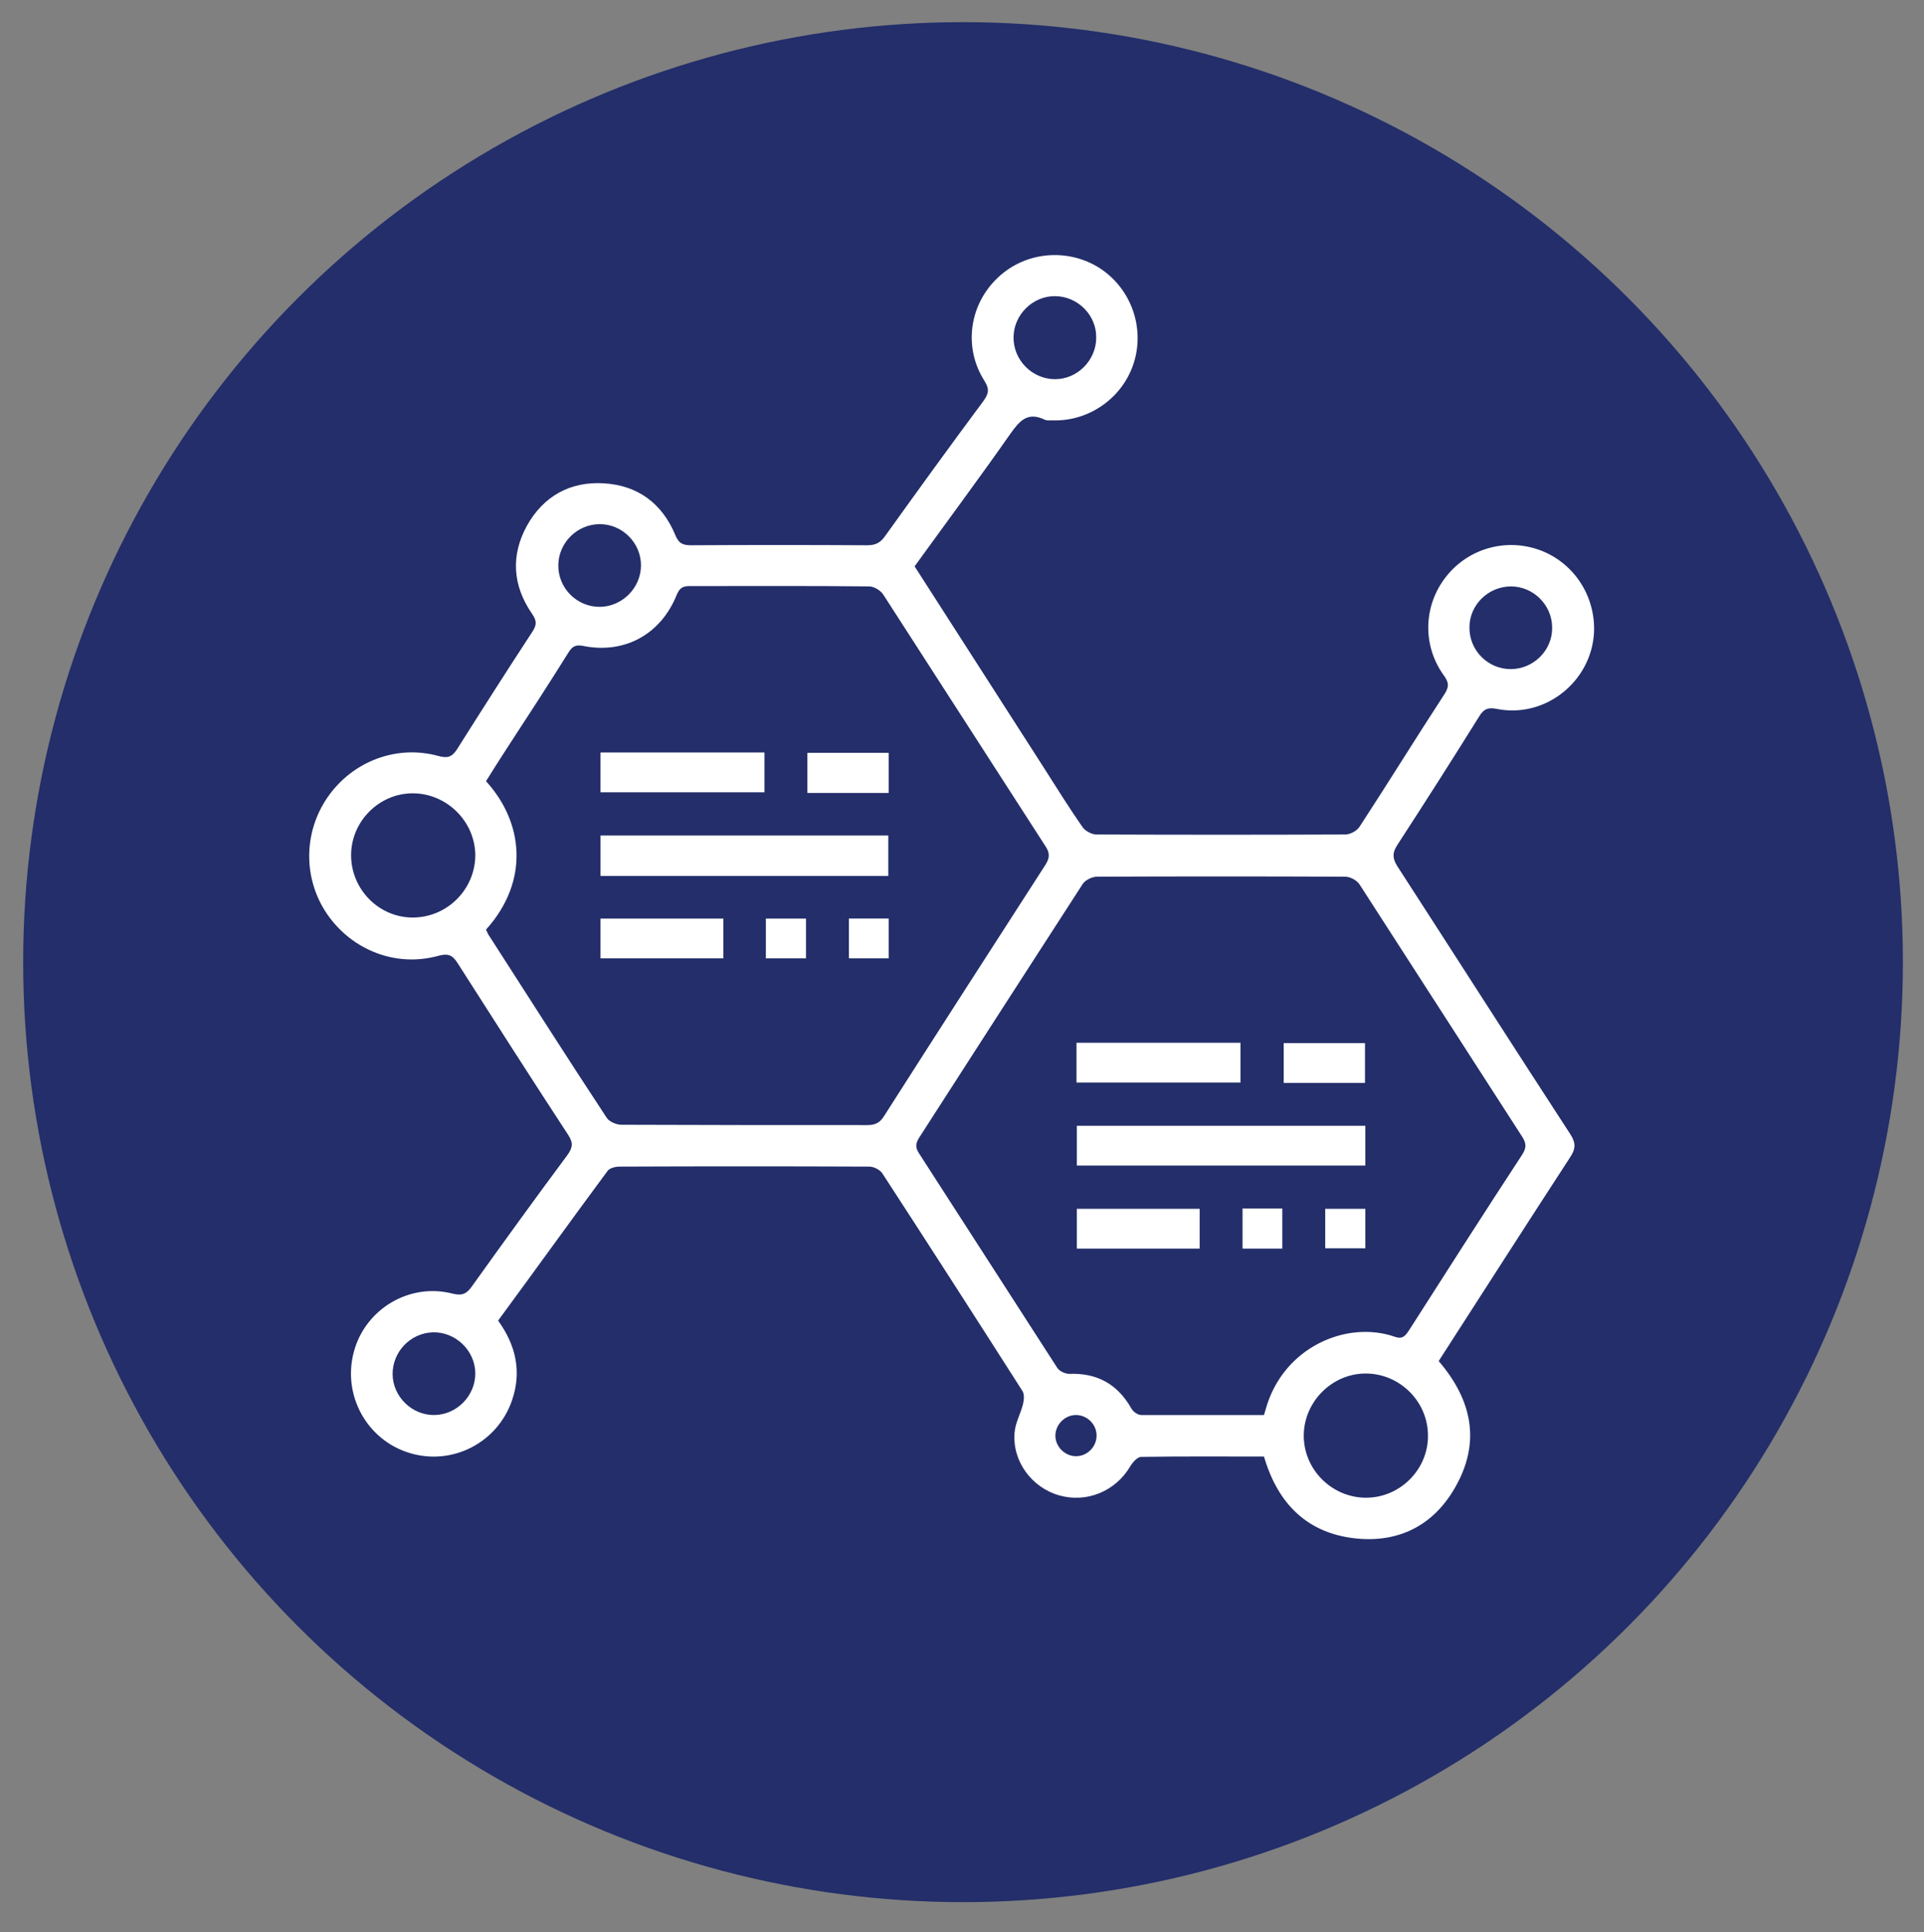
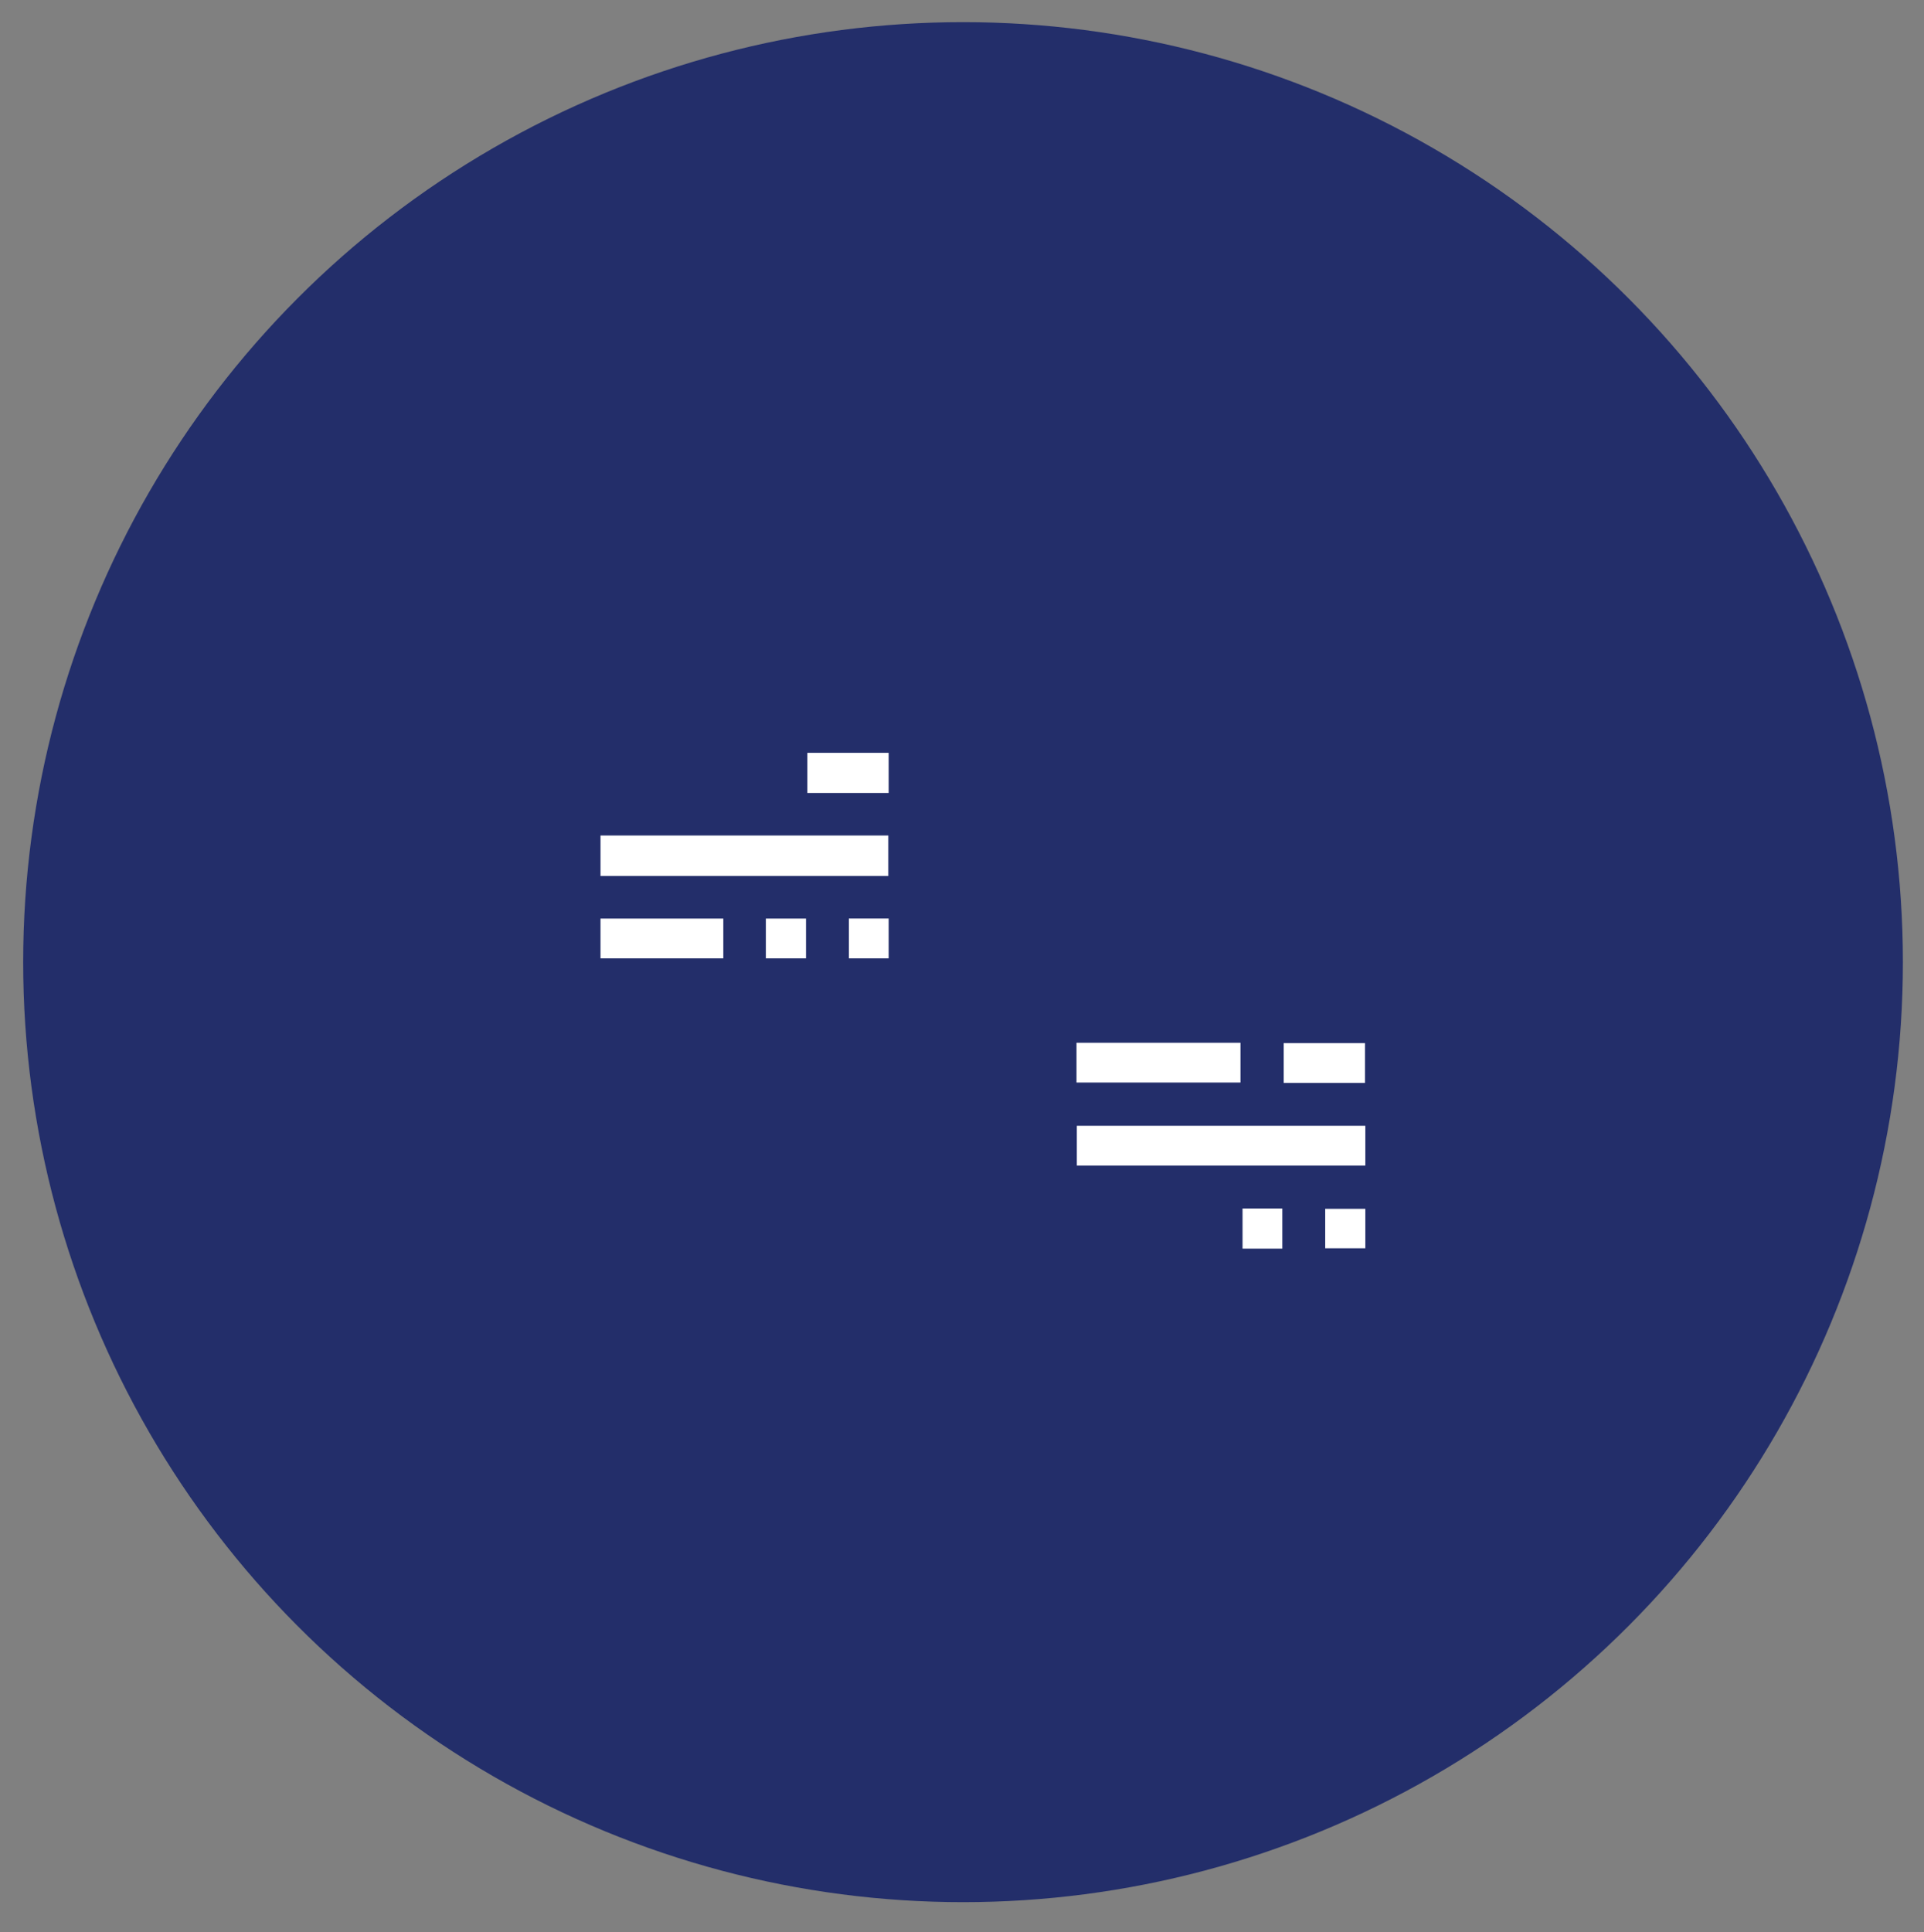
<svg xmlns="http://www.w3.org/2000/svg" id="Layer_1" x="0px" y="0px" viewBox="0 0 556.2 558.5" style="enable-background:new 0 0 556.2 558.5;" xml:space="preserve">
  <rect x="0" y="0" width="556.2" height="558.5" fill="#808080" stroke="none" />
  <style type="text/css"> .st0{fill:#232E6A;} .st1{fill:#FFFFFF;} </style>
  <circle class="st0" cx="278.4" cy="278.1" r="271.7" />
  <g>
-     <path class="st1" d="M264.4,163.7c12.5,19.5,24.9,38.8,37.3,58.1c3.7,5.8,7.3,11.6,11.2,17.2c0.8,1.2,2.7,2.2,4.1,2.2 c24,0.1,47.9,0.1,71.9,0c1.4,0,3.3-1,4.1-2.2c8.3-12.7,16.3-25.7,24.6-38.4c1.5-2.3,1.1-3.6-0.3-5.5c-6.2-8.7-5.8-20.2,0.8-28.5 c6.5-8.2,17.5-11.2,27.3-7.5c9.7,3.7,15.9,13.3,15.4,23.8c-0.8,14.2-14.2,24.8-28.1,22c-2.5-0.5-3.8,0-5.1,2.2 c-7.8,12.5-15.7,24.9-23.7,37.2c-1.4,2.2-1.4,3.7,0,6c16.7,25.8,33.3,51.8,50.1,77.6c1.6,2.5,1.5,4.2-0.1,6.6 c-12.7,19.5-25.3,39.2-38,58.9c9.7,11.3,12.3,23.6,4.6,36.8c-6.2,10.7-16.1,15.7-28.3,14.5c-14.2-1.4-22.8-10-26.8-23.7 c-11.8,0-23.7-0.1-35.5,0.1c-1.1,0-2.5,1.6-3.2,2.8c-4.3,7.2-12.6,10.6-20.6,8.3c-7.9-2.3-13.5-9.9-12.8-18.1 c0.2-2.8,1.7-5.4,2.4-8.1c0.3-1.2,0.5-2.9-0.1-3.9c-13.4-21-26.9-42-40.5-62.9c-0.7-1.1-2.5-2-3.8-2c-24.1-0.1-48.2-0.1-72.2,0 c-1.2,0-2.9,0.4-3.5,1.3c-10.6,14.3-21,28.8-31.6,43.2c5.1,7.1,6.9,14.7,4,23.1c-4.2,12.2-17.2,18.9-29.5,15.2 c-12.4-3.7-19.6-16.7-16.2-29.3c3.3-12.3,16-20,28.5-16.8c2.8,0.7,4.1,0.1,5.7-2.2c9.1-12.7,18.2-25.3,27.5-37.8 c1.5-2.1,1.8-3.5,0.3-5.8c-10.8-16.5-21.4-33.1-32-49.7c-1.5-2.4-2.8-2.9-5.7-2.1c-12.1,3.3-24.7-1.6-31.9-11.9 c-7.1-10.2-7.1-23.8,0.1-34.1c7.2-10.3,19.9-15.1,31.9-11.8c2.6,0.7,3.9,0.4,5.4-1.9c7.2-11.4,14.4-22.7,21.8-34 c1.3-2,1.3-3.2-0.1-5.2c-5.6-8.1-6.2-16.8-1.5-25.4c4.8-8.6,12.5-12.9,22.3-12.3c9.8,0.6,16.8,5.8,20.6,14.9c1,2.5,2.2,3,4.6,3 c17-0.1,33.9-0.1,50.9,0c2.4,0,3.8-0.7,5.2-2.7c9.4-13.1,18.8-26.1,28.4-39c1.5-2.1,1.8-3.4,0.3-5.8c-6-9.4-4.5-21.4,3.2-29.2 c7.7-7.9,19.8-9.4,29.3-3.9c9.3,5.5,13.8,16.7,10.9,27.1c-2.9,10.5-12.9,17.8-23.8,17.4c-0.7,0-1.6,0.1-2.2-0.2 c-5-2.4-7.3,0.4-10,4.2C283.1,138.2,273.8,150.7,264.4,163.7z M365.4,409c0.2-0.8,0.4-1.2,0.5-1.7c5-17.9,23.4-25.8,37.4-20.9 c2.3,0.8,3.1-0.5,4.1-2c10.8-16.9,21.6-33.8,32.6-50.6c1.3-2,1.3-3.3,0-5.3c-15.7-24.3-31.3-48.6-47-72.9c-0.8-1.2-2.7-2.2-4.1-2.2 c-23.9-0.1-47.9-0.1-71.8,0c-1.4,0-3.4,1-4.1,2.1c-15.8,24.4-31.5,48.8-47.2,73.2c-1.1,1.7-1.3,2.9-0.1,4.7 c13.3,20.6,26.6,41.3,39.9,61.9c0.6,1,2.3,1.8,3.5,1.8c8-0.3,13.9,2.9,17.9,9.9c0.5,1,1.9,2,2.9,2C341.7,409,353.4,409,365.4,409z M140.5,268.7c0.2,0.4,0.4,0.9,0.6,1.3c11.4,17.7,22.7,35.5,34.3,53.1c0.7,1.1,2.8,2,4.2,2c23.7,0.1,47.4,0.1,71.1,0.1 c2.2,0,3.6-0.6,4.8-2.5c15.5-24.3,31.1-48.5,46.7-72.7c1.2-1.9,1.4-3.3,0.1-5.3c-15.7-24.3-31.3-48.6-47-72.9 c-0.8-1.2-2.7-2.3-4-2.3c-17.3-0.2-34.7-0.1-52-0.1c-2.1,0-2.9,0.7-3.7,2.6c-4.6,11.4-15.1,17.1-27,14.7c-2-0.4-3.1,0-4.2,1.8 c-5.8,9.3-11.8,18.5-17.8,27.7c-2.1,3.2-4.1,6.4-6.1,9.6C151.3,237.6,153.2,254.6,140.5,268.7z M394.8,397 c-9.7,0-17.8,8.1-17.9,17.8c-0.1,9.9,8.1,18.1,18,18.1c9.8,0,17.9-8.1,17.9-17.8C412.9,405.2,404.7,397,394.8,397z M119.3,229.3 c-9.7,0-17.8,8.1-17.8,17.9c0,9.9,8.1,18.1,18,18c9.8-0.1,17.8-8.1,17.9-17.9C137.4,237.5,129.2,229.3,119.3,229.3z M448.7,181.4 c0-6.5-5.4-11.9-11.9-11.9c-6.5,0-12,5.3-12,11.8c-0.1,6.7,5.4,12.2,12.1,12.1C443.4,193.3,448.8,187.9,448.7,181.4z M305.1,85.6 c-6.5-0.1-12,5.3-12.1,11.8c-0.1,6.7,5.4,12.2,12,12.2c6.5,0,11.9-5.5,11.9-12C317,91.1,311.6,85.7,305.1,85.6z M185.3,163.4 c0-6.5-5.4-11.9-11.9-11.9c-6.5,0-11.9,5.3-12,11.8c-0.1,6.7,5.4,12.2,12.1,12.1C179.9,175.3,185.3,169.9,185.3,163.4z M125.6,409 c6.5-0.1,11.8-5.6,11.8-12c0-6.6-5.7-12.1-12.3-11.9c-6.5,0.2-11.7,5.7-11.6,12.2C113.6,403.7,119.1,409.1,125.6,409z M317,415.1 c0.1-3.2-2.5-6-5.8-6.1c-3.2-0.1-6,2.6-6.1,5.8c-0.1,3.2,2.6,6,5.8,6.1C314.1,421,316.9,418.4,317,415.1z" />
    <path class="st1" d="M394.7,325.4c0,3.9,0,7.6,0,11.5c-27.8,0-55.4,0-83.4,0c0-3.7,0-7.5,0-11.5 C338.9,325.4,366.7,325.4,394.7,325.4z" />
    <path class="st1" d="M311.2,312.9c0-3.9,0-7.6,0-11.5c15.8,0,31.5,0,47.4,0c0,3.7,0,7.5,0,11.5C343,312.9,327.3,312.9,311.2,312.9z " />
-     <path class="st1" d="M346.8,349.4c0,4,0,7.6,0,11.5c-11.8,0-23.5,0-35.5,0c0-3.7,0-7.5,0-11.5C323,349.4,334.7,349.4,346.8,349.4z" />
    <path class="st1" d="M394.6,313c-8,0-15.6,0-23.5,0c0-3.8,0-7.5,0-11.5c7.7,0,15.5,0,23.5,0C394.6,305.2,394.6,308.9,394.6,313z" />
    <path class="st1" d="M370.7,360.9c-3.9,0-7.6,0-11.5,0c0-3.8,0-7.6,0-11.6c3.8,0,7.5,0,11.5,0C370.7,353.1,370.7,356.8,370.7,360.9 z" />
    <path class="st1" d="M394.7,349.4c0,3.8,0,7.5,0,11.4c-3.9,0-7.7,0-11.6,0c0-3.8,0-7.5,0-11.4C386.8,349.4,390.6,349.4,394.7,349.4 z" />
    <path class="st1" d="M256.8,253.2c-27.9,0-55.4,0-83.2,0c0-3.8,0-7.6,0-11.7c27.6,0,55.4,0,83.2,0 C256.8,245.4,256.8,249.3,256.8,253.2z" />
-     <path class="st1" d="M173.6,217.5c15.9,0,31.6,0,47.4,0c0,3.8,0,7.5,0,11.5c-15.7,0-31.4,0-47.4,0 C173.6,225.4,173.6,221.6,173.6,217.5z" />
    <path class="st1" d="M209.1,265.5c0,3.9,0,7.6,0,11.5c-11.8,0-23.5,0-35.5,0c0-3.7,0-7.5,0-11.5C185.2,265.5,197,265.5,209.1,265.5 z" />
    <path class="st1" d="M256.9,229.2c-7.8,0-15.5,0-23.5,0c0-3.8,0-7.5,0-11.6c7.7,0,15.5,0,23.5,0C256.9,221.3,256.9,225,256.9,229.2 z" />
-     <path class="st1" d="M233,265.5c0,3.8,0,7.5,0,11.5c-3.8,0-7.5,0-11.6,0c0-3.7,0-7.5,0-11.5C225.2,265.5,228.9,265.5,233,265.5z" />
+     <path class="st1" d="M233,265.5c0,3.8,0,7.5,0,11.5c-3.8,0-7.5,0-11.6,0c0-3.7,0-7.5,0-11.5z" />
    <path class="st1" d="M256.9,277c-3.8,0-7.5,0-11.5,0c0-3.7,0-7.5,0-11.5c3.7,0,7.5,0,11.5,0C256.9,269.3,256.9,273.1,256.9,277z" />
  </g>
</svg>